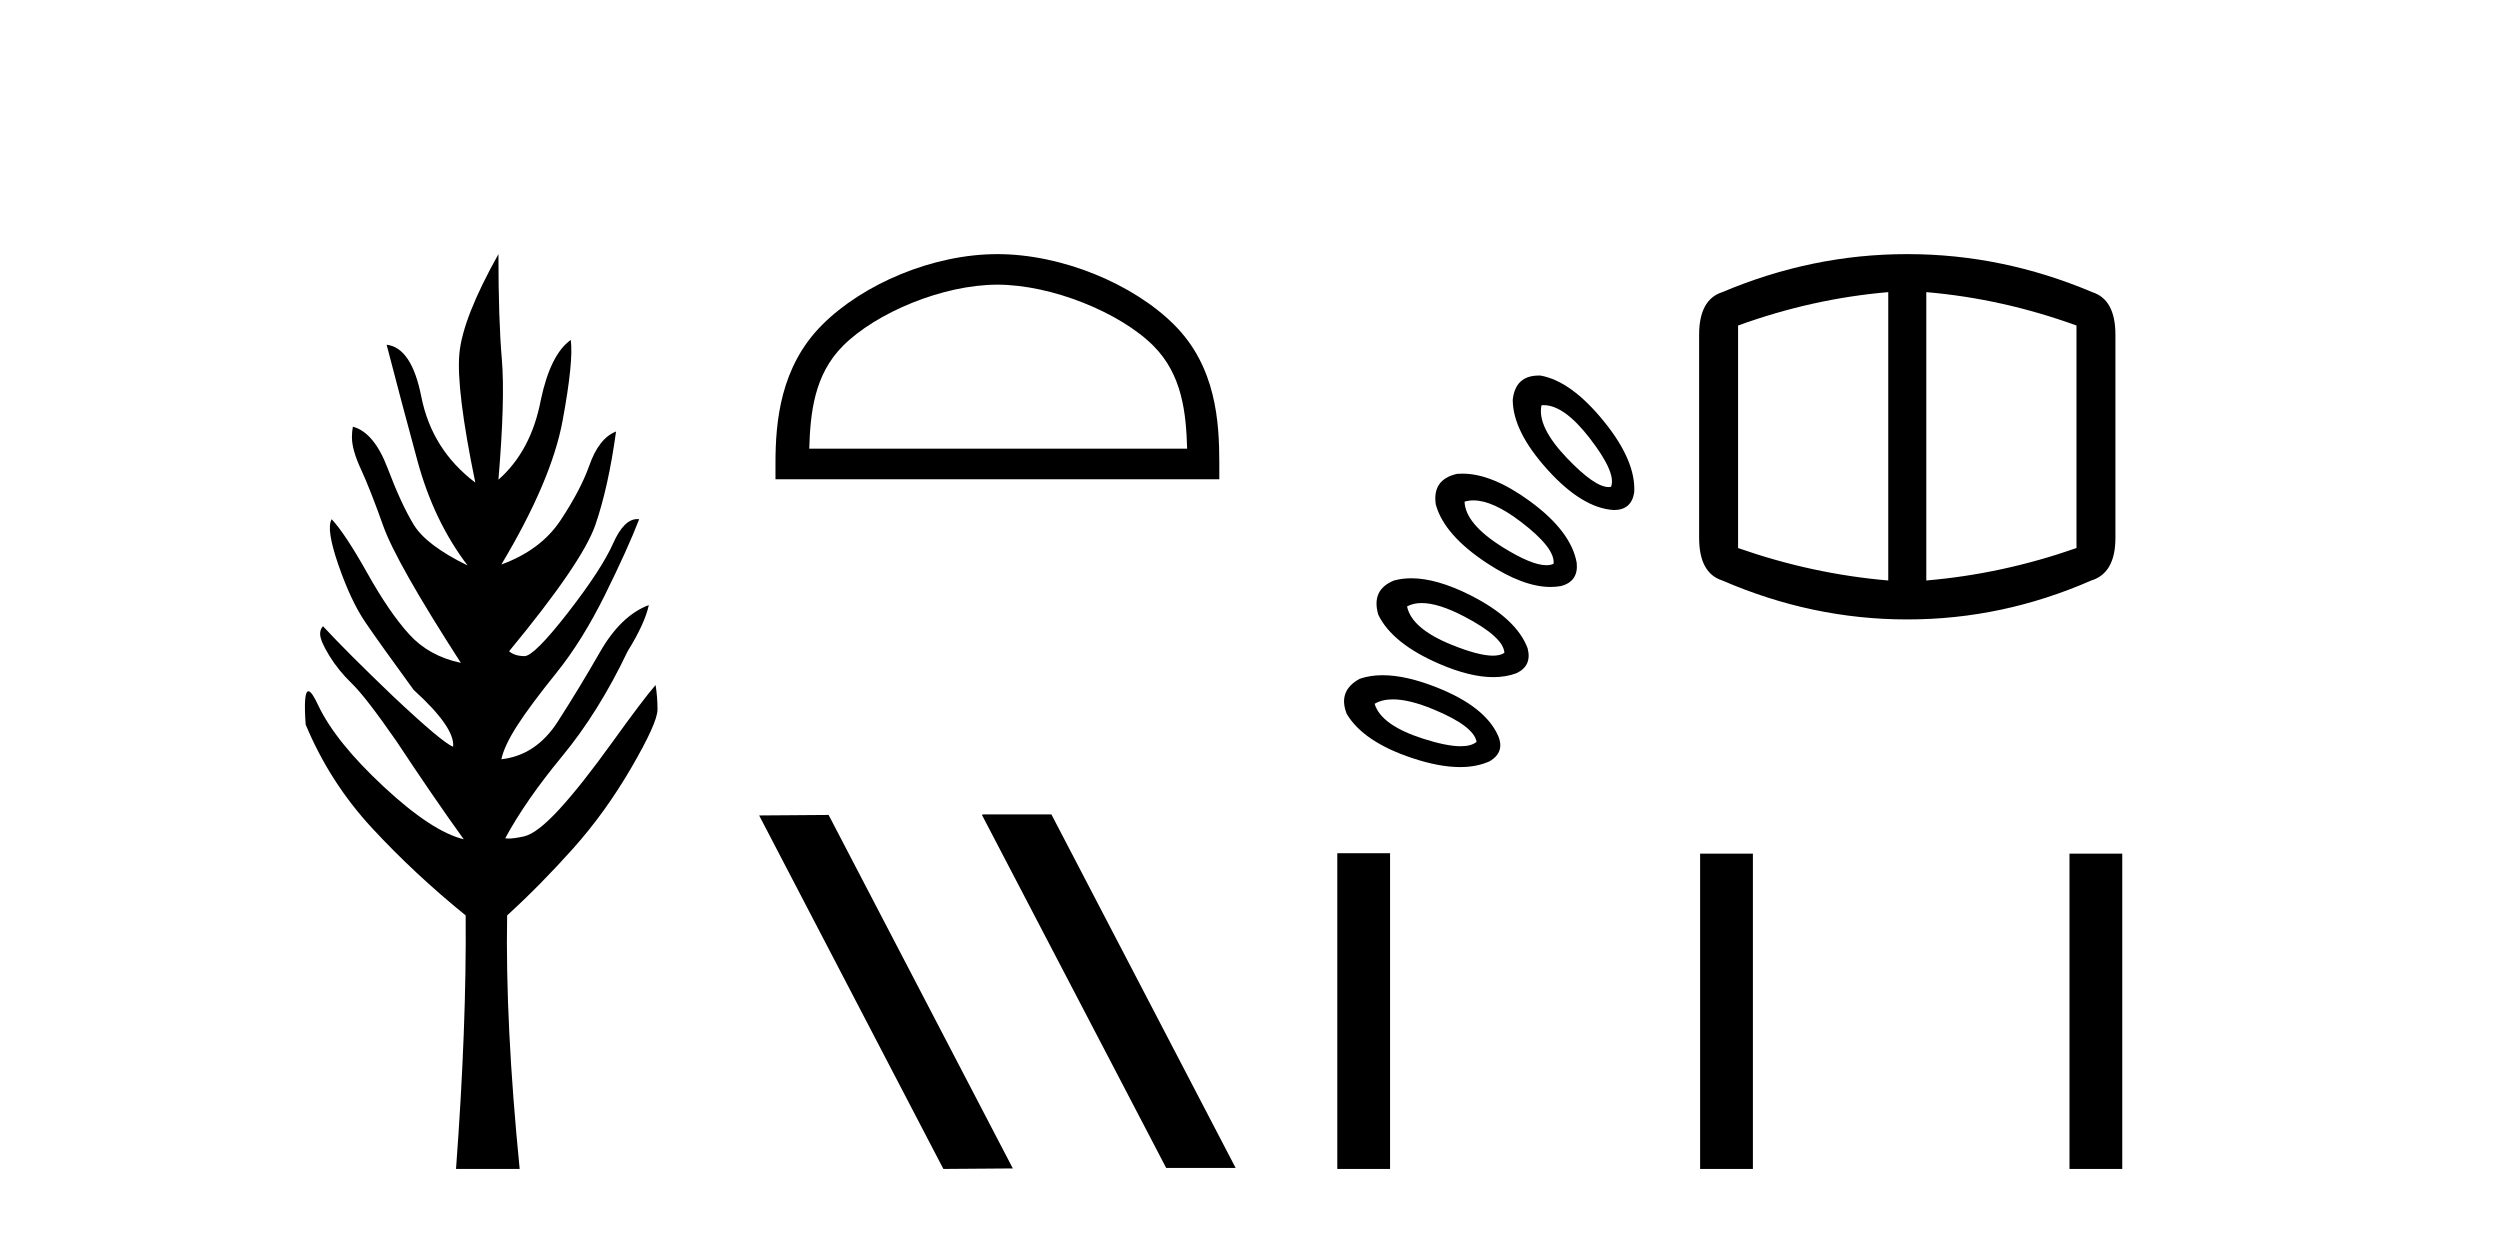
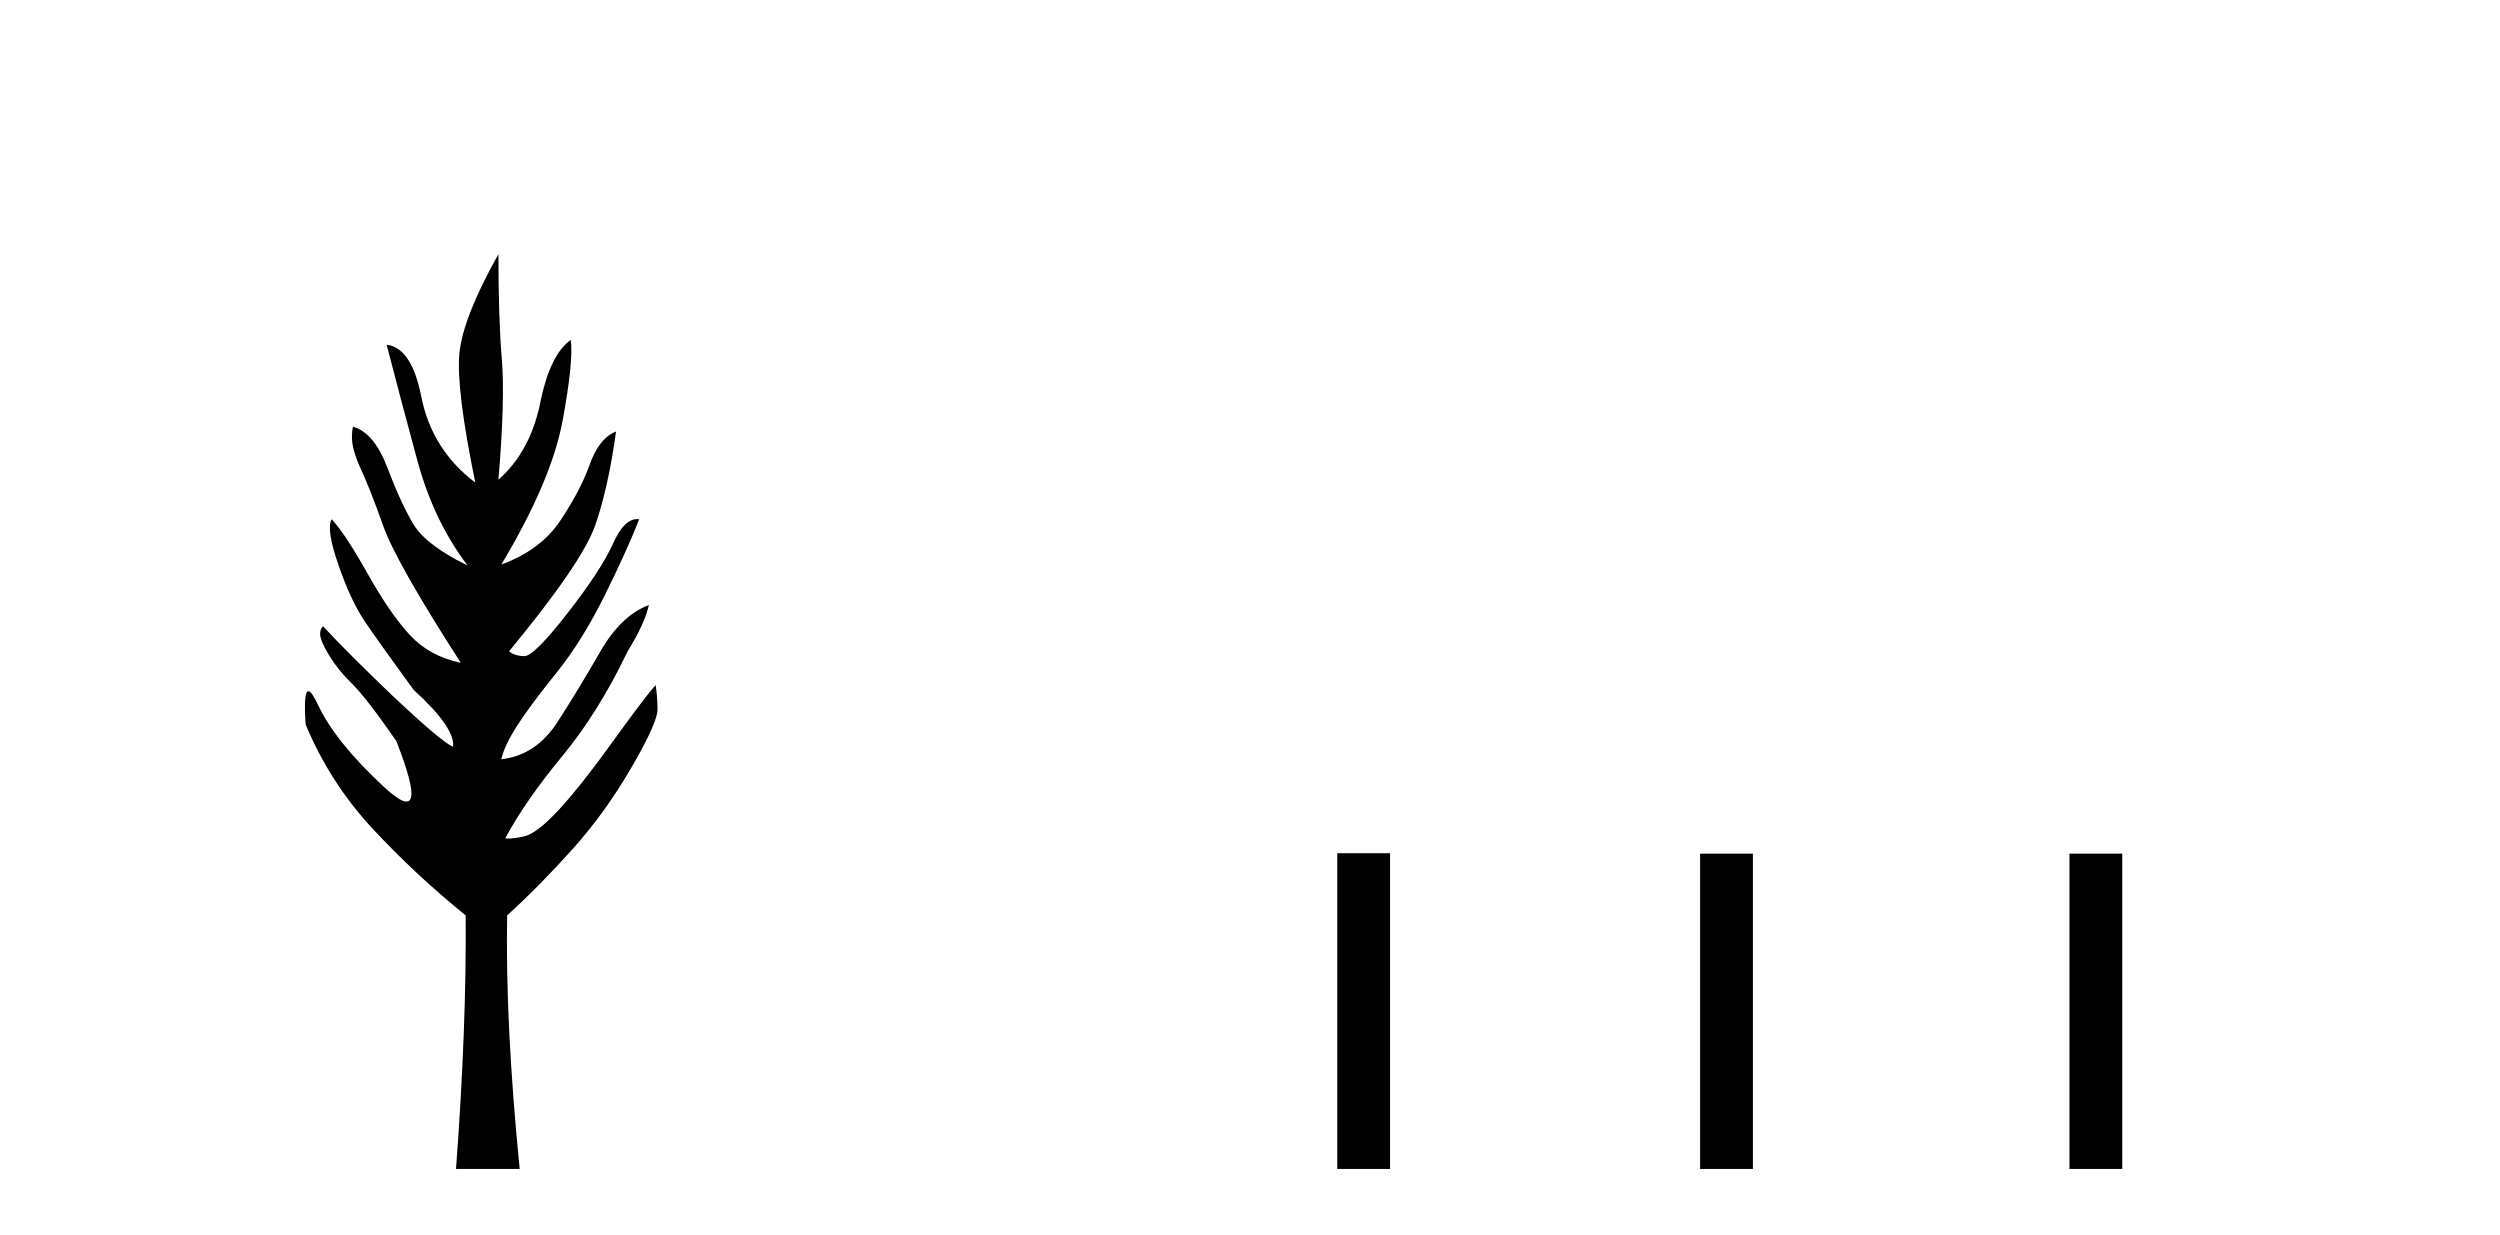
<svg xmlns="http://www.w3.org/2000/svg" width="83.0" height="41.0">
-   <path d="M 16.548 8.437 Q 15.364 10.549 15.252 11.733 Q 15.14 12.917 15.78 16.022 Q 14.34 14.934 13.988 13.174 Q 13.668 11.541 12.836 11.445 L 12.836 11.445 Q 13.316 13.302 13.86 15.302 Q 14.404 17.302 15.524 18.774 Q 14.148 18.102 13.732 17.414 Q 13.316 16.726 12.868 15.542 Q 12.42 14.358 11.716 14.166 Q 11.684 14.326 11.684 14.518 Q 11.684 14.934 11.988 15.59 Q 12.292 16.246 12.724 17.462 Q 13.156 18.678 15.3 22.007 Q 14.244 21.783 13.588 21.063 Q 12.932 20.343 12.196 19.03 Q 11.46 17.718 11.012 17.238 L 11.012 17.238 Q 10.82 17.558 11.236 18.758 Q 11.652 19.959 12.132 20.663 Q 12.612 21.367 13.732 22.903 Q 15.108 24.151 15.044 24.791 Q 14.692 24.663 13.028 23.095 Q 11.556 21.687 10.724 20.791 Q 10.628 20.887 10.628 21.047 Q 10.628 21.271 10.932 21.767 Q 11.236 22.263 11.684 22.695 Q 12.132 23.127 13.156 24.599 Q 14.404 26.487 15.396 27.864 Q 14.34 27.608 12.74 26.119 Q 11.14 24.631 10.564 23.415 Q 10.349 22.949 10.239 22.949 Q 10.07 22.949 10.148 24.055 Q 10.948 25.975 12.356 27.496 Q 13.764 29.016 15.46 30.392 Q 15.492 34.073 15.14 38.809 L 17.253 38.809 Q 16.773 33.977 16.837 30.392 Q 17.957 29.368 19.029 28.168 Q 20.101 26.968 20.965 25.479 Q 21.829 23.991 21.829 23.559 Q 21.829 23.127 21.765 22.743 Q 21.349 23.223 20.325 24.647 Q 19.301 26.071 18.565 26.872 Q 17.829 27.672 17.397 27.768 Q 17.073 27.84 16.884 27.84 Q 16.821 27.84 16.773 27.832 Q 17.445 26.584 18.661 25.111 Q 19.877 23.639 20.837 21.623 Q 21.413 20.695 21.541 20.087 L 21.541 20.087 Q 20.613 20.439 19.925 21.639 Q 19.237 22.839 18.517 23.959 Q 17.797 25.079 16.645 25.207 Q 16.741 24.759 17.173 24.087 Q 17.605 23.415 18.469 22.343 Q 19.333 21.271 20.085 19.75 Q 20.837 18.23 21.221 17.238 Q 21.188 17.234 21.155 17.234 Q 20.715 17.234 20.357 18.038 Q 19.973 18.902 18.853 20.343 Q 17.733 21.783 17.413 21.783 Q 17.093 21.783 16.901 21.623 Q 19.333 18.678 19.765 17.43 Q 20.197 16.182 20.453 14.326 L 20.453 14.326 Q 19.877 14.55 19.557 15.478 Q 19.269 16.278 18.613 17.27 Q 17.957 18.262 16.645 18.742 Q 18.309 15.958 18.677 13.974 Q 19.045 11.989 18.949 11.285 L 18.949 11.285 Q 18.277 11.765 17.957 13.27 Q 17.637 14.966 16.548 15.926 Q 16.773 13.238 16.661 11.925 Q 16.548 10.613 16.548 8.437 Z" style="fill:#000000;stroke:none" />
-   <path d="M 33.113 9.451 C 34.926 9.451 37.194 10.382 38.292 11.48 C 39.252 12.44 39.378 13.713 39.413 14.896 L 26.867 14.896 C 26.903 13.713 27.028 12.44 27.989 11.48 C 29.086 10.382 31.301 9.451 33.113 9.451 ZM 33.113 8.437 C 30.964 8.437 28.65 9.43 27.295 10.786 C 25.904 12.176 25.746 14.007 25.746 15.377 L 25.746 15.911 L 40.481 15.911 L 40.481 15.377 C 40.481 14.007 40.376 12.176 38.986 10.786 C 37.63 9.43 35.263 8.437 33.113 8.437 Z" style="fill:#000000;stroke:none" />
-   <path d="M 32.635 27.039 L 32.601 27.056 L 38.717 38.775 L 41.023 38.775 L 34.907 27.039 ZM 27.51 27.056 L 25.204 27.073 L 31.32 38.809 L 33.626 38.792 L 27.51 27.056 Z" style="fill:#000000;stroke:none" />
-   <path d="M 51.25 13.451 Q 51.931 13.451 52.778 14.547 Q 53.671 15.702 53.486 16.163 Q 53.449 16.171 53.408 16.171 Q 52.943 16.171 52.024 15.209 Q 51.024 14.162 51.178 13.454 Q 51.213 13.451 51.25 13.451 ZM 51.088 12.468 Q 50.312 12.468 50.223 13.27 Q 50.223 14.316 51.378 15.594 Q 52.532 16.871 53.579 16.933 Q 54.164 16.933 54.256 16.348 Q 54.317 15.301 53.24 13.978 Q 52.163 12.654 51.147 12.469 Q 51.117 12.468 51.088 12.468 ZM 48.919 16.613 Q 49.558 16.613 50.485 17.318 Q 51.639 18.195 51.578 18.718 Q 51.477 18.765 51.339 18.765 Q 50.847 18.765 49.885 18.164 Q 48.653 17.395 48.623 16.656 Q 48.762 16.613 48.919 16.613 ZM 62.69 9.699 L 62.69 19.272 Q 60.166 19.057 57.704 18.195 L 57.704 10.807 Q 60.166 9.914 62.69 9.699 ZM 63.953 9.699 Q 66.477 9.914 68.939 10.807 L 68.939 18.195 Q 66.477 19.057 63.953 19.272 L 63.953 9.699 ZM 48.556 15.725 Q 48.465 15.725 48.376 15.732 Q 47.545 15.917 47.668 16.748 Q 47.945 17.764 49.377 18.703 Q 50.573 19.487 51.479 19.487 Q 51.657 19.487 51.824 19.457 Q 52.409 19.303 52.347 18.688 Q 52.163 17.641 50.793 16.64 Q 49.539 15.725 48.556 15.725 ZM 63.306 8.437 Q 60.166 8.437 57.18 9.699 Q 56.411 9.945 56.411 11.115 L 56.411 17.856 Q 56.411 19.026 57.18 19.272 Q 60.166 20.565 63.306 20.565 L 63.337 20.565 Q 66.477 20.565 69.432 19.272 Q 70.232 19.026 70.232 17.856 L 70.232 11.115 Q 70.232 9.945 69.463 9.699 Q 66.477 8.437 63.337 8.437 ZM 47.2 20.021 Q 47.761 20.021 48.623 20.473 Q 49.915 21.15 49.946 21.673 Q 49.81 21.768 49.566 21.768 Q 49.091 21.768 48.207 21.412 Q 46.868 20.873 46.714 20.134 Q 46.919 20.021 47.2 20.021 ZM 46.856 19.199 Q 46.552 19.199 46.283 19.272 Q 45.514 19.58 45.76 20.411 Q 46.222 21.366 47.791 22.043 Q 48.807 22.481 49.578 22.481 Q 49.999 22.481 50.346 22.351 Q 50.87 22.104 50.716 21.52 Q 50.346 20.535 48.823 19.765 Q 47.702 19.199 46.856 19.199 ZM 46.245 23.219 Q 46.788 23.219 47.591 23.551 Q 48.93 24.105 49.023 24.629 Q 48.85 24.775 48.494 24.775 Q 48.025 24.775 47.237 24.521 Q 45.852 24.075 45.637 23.367 Q 45.883 23.219 46.245 23.219 ZM 45.905 22.417 Q 45.488 22.417 45.144 22.535 Q 44.405 22.936 44.713 23.705 Q 45.267 24.629 46.883 25.167 Q 47.781 25.467 48.475 25.467 Q 49.03 25.467 49.454 25.275 Q 49.977 24.967 49.731 24.413 Q 49.3 23.459 47.715 22.828 Q 46.683 22.417 45.905 22.417 Z" style="fill:#000000;stroke:none" />
+   <path d="M 16.548 8.437 Q 15.364 10.549 15.252 11.733 Q 15.14 12.917 15.78 16.022 Q 14.34 14.934 13.988 13.174 Q 13.668 11.541 12.836 11.445 L 12.836 11.445 Q 13.316 13.302 13.86 15.302 Q 14.404 17.302 15.524 18.774 Q 14.148 18.102 13.732 17.414 Q 13.316 16.726 12.868 15.542 Q 12.42 14.358 11.716 14.166 Q 11.684 14.326 11.684 14.518 Q 11.684 14.934 11.988 15.59 Q 12.292 16.246 12.724 17.462 Q 13.156 18.678 15.3 22.007 Q 14.244 21.783 13.588 21.063 Q 12.932 20.343 12.196 19.03 Q 11.46 17.718 11.012 17.238 L 11.012 17.238 Q 10.82 17.558 11.236 18.758 Q 11.652 19.959 12.132 20.663 Q 12.612 21.367 13.732 22.903 Q 15.108 24.151 15.044 24.791 Q 14.692 24.663 13.028 23.095 Q 11.556 21.687 10.724 20.791 Q 10.628 20.887 10.628 21.047 Q 10.628 21.271 10.932 21.767 Q 11.236 22.263 11.684 22.695 Q 12.132 23.127 13.156 24.599 Q 14.34 27.608 12.74 26.119 Q 11.14 24.631 10.564 23.415 Q 10.349 22.949 10.239 22.949 Q 10.07 22.949 10.148 24.055 Q 10.948 25.975 12.356 27.496 Q 13.764 29.016 15.46 30.392 Q 15.492 34.073 15.14 38.809 L 17.253 38.809 Q 16.773 33.977 16.837 30.392 Q 17.957 29.368 19.029 28.168 Q 20.101 26.968 20.965 25.479 Q 21.829 23.991 21.829 23.559 Q 21.829 23.127 21.765 22.743 Q 21.349 23.223 20.325 24.647 Q 19.301 26.071 18.565 26.872 Q 17.829 27.672 17.397 27.768 Q 17.073 27.84 16.884 27.84 Q 16.821 27.84 16.773 27.832 Q 17.445 26.584 18.661 25.111 Q 19.877 23.639 20.837 21.623 Q 21.413 20.695 21.541 20.087 L 21.541 20.087 Q 20.613 20.439 19.925 21.639 Q 19.237 22.839 18.517 23.959 Q 17.797 25.079 16.645 25.207 Q 16.741 24.759 17.173 24.087 Q 17.605 23.415 18.469 22.343 Q 19.333 21.271 20.085 19.75 Q 20.837 18.23 21.221 17.238 Q 21.188 17.234 21.155 17.234 Q 20.715 17.234 20.357 18.038 Q 19.973 18.902 18.853 20.343 Q 17.733 21.783 17.413 21.783 Q 17.093 21.783 16.901 21.623 Q 19.333 18.678 19.765 17.43 Q 20.197 16.182 20.453 14.326 L 20.453 14.326 Q 19.877 14.55 19.557 15.478 Q 19.269 16.278 18.613 17.27 Q 17.957 18.262 16.645 18.742 Q 18.309 15.958 18.677 13.974 Q 19.045 11.989 18.949 11.285 L 18.949 11.285 Q 18.277 11.765 17.957 13.27 Q 17.637 14.966 16.548 15.926 Q 16.773 13.238 16.661 11.925 Q 16.548 10.613 16.548 8.437 Z" style="fill:#000000;stroke:none" />
  <path d="M 44.398 28.327 L 44.398 38.809 L 46.15 38.809 L 46.15 28.327 ZM 56.444 28.341 L 56.444 38.809 L 58.196 38.809 L 58.196 28.341 ZM 68.707 28.341 L 68.707 38.809 L 70.459 38.809 L 70.459 28.341 Z" style="fill:#000000;stroke:none" />
</svg>